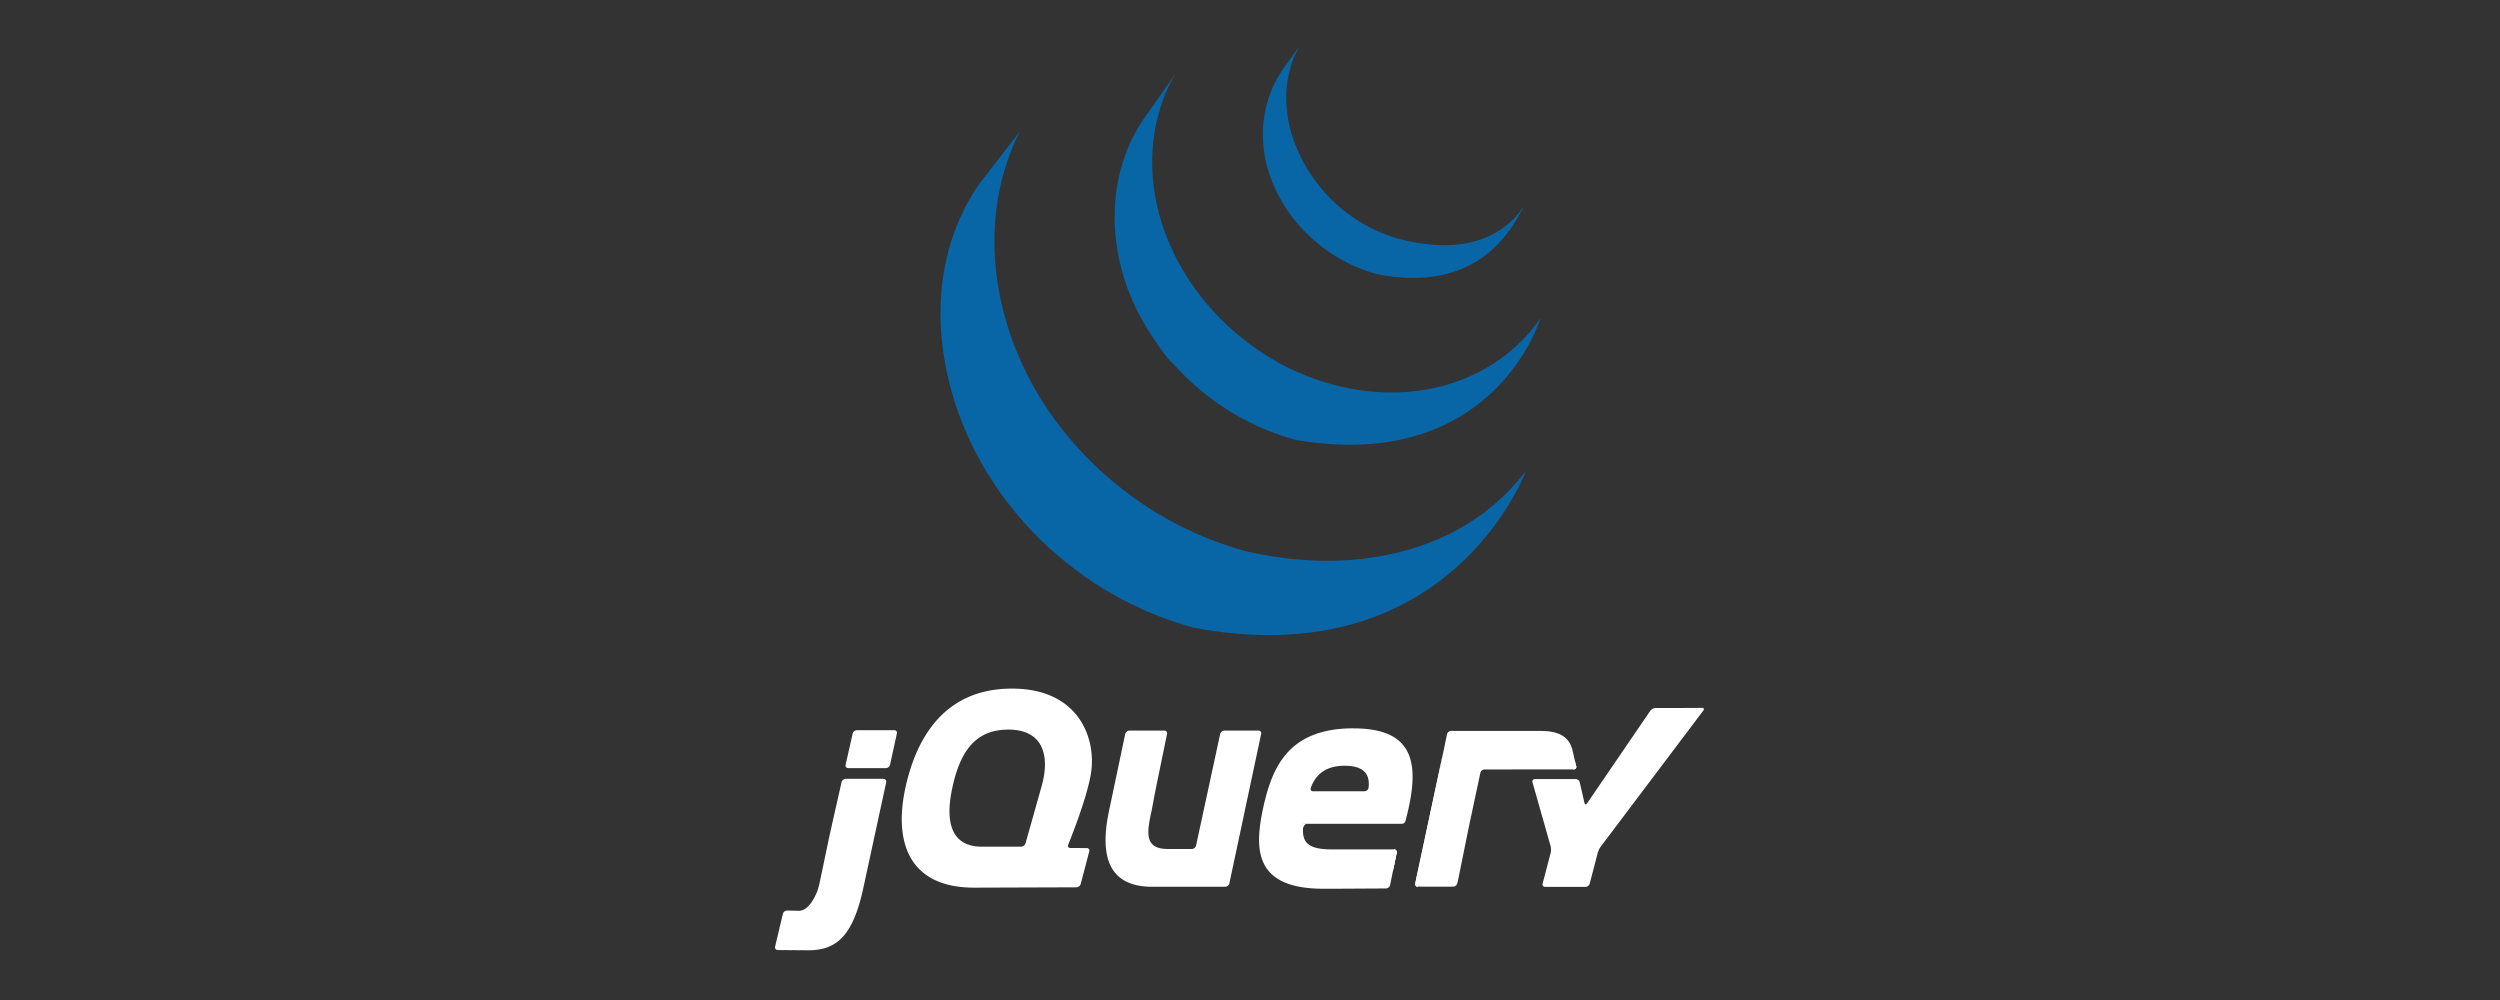
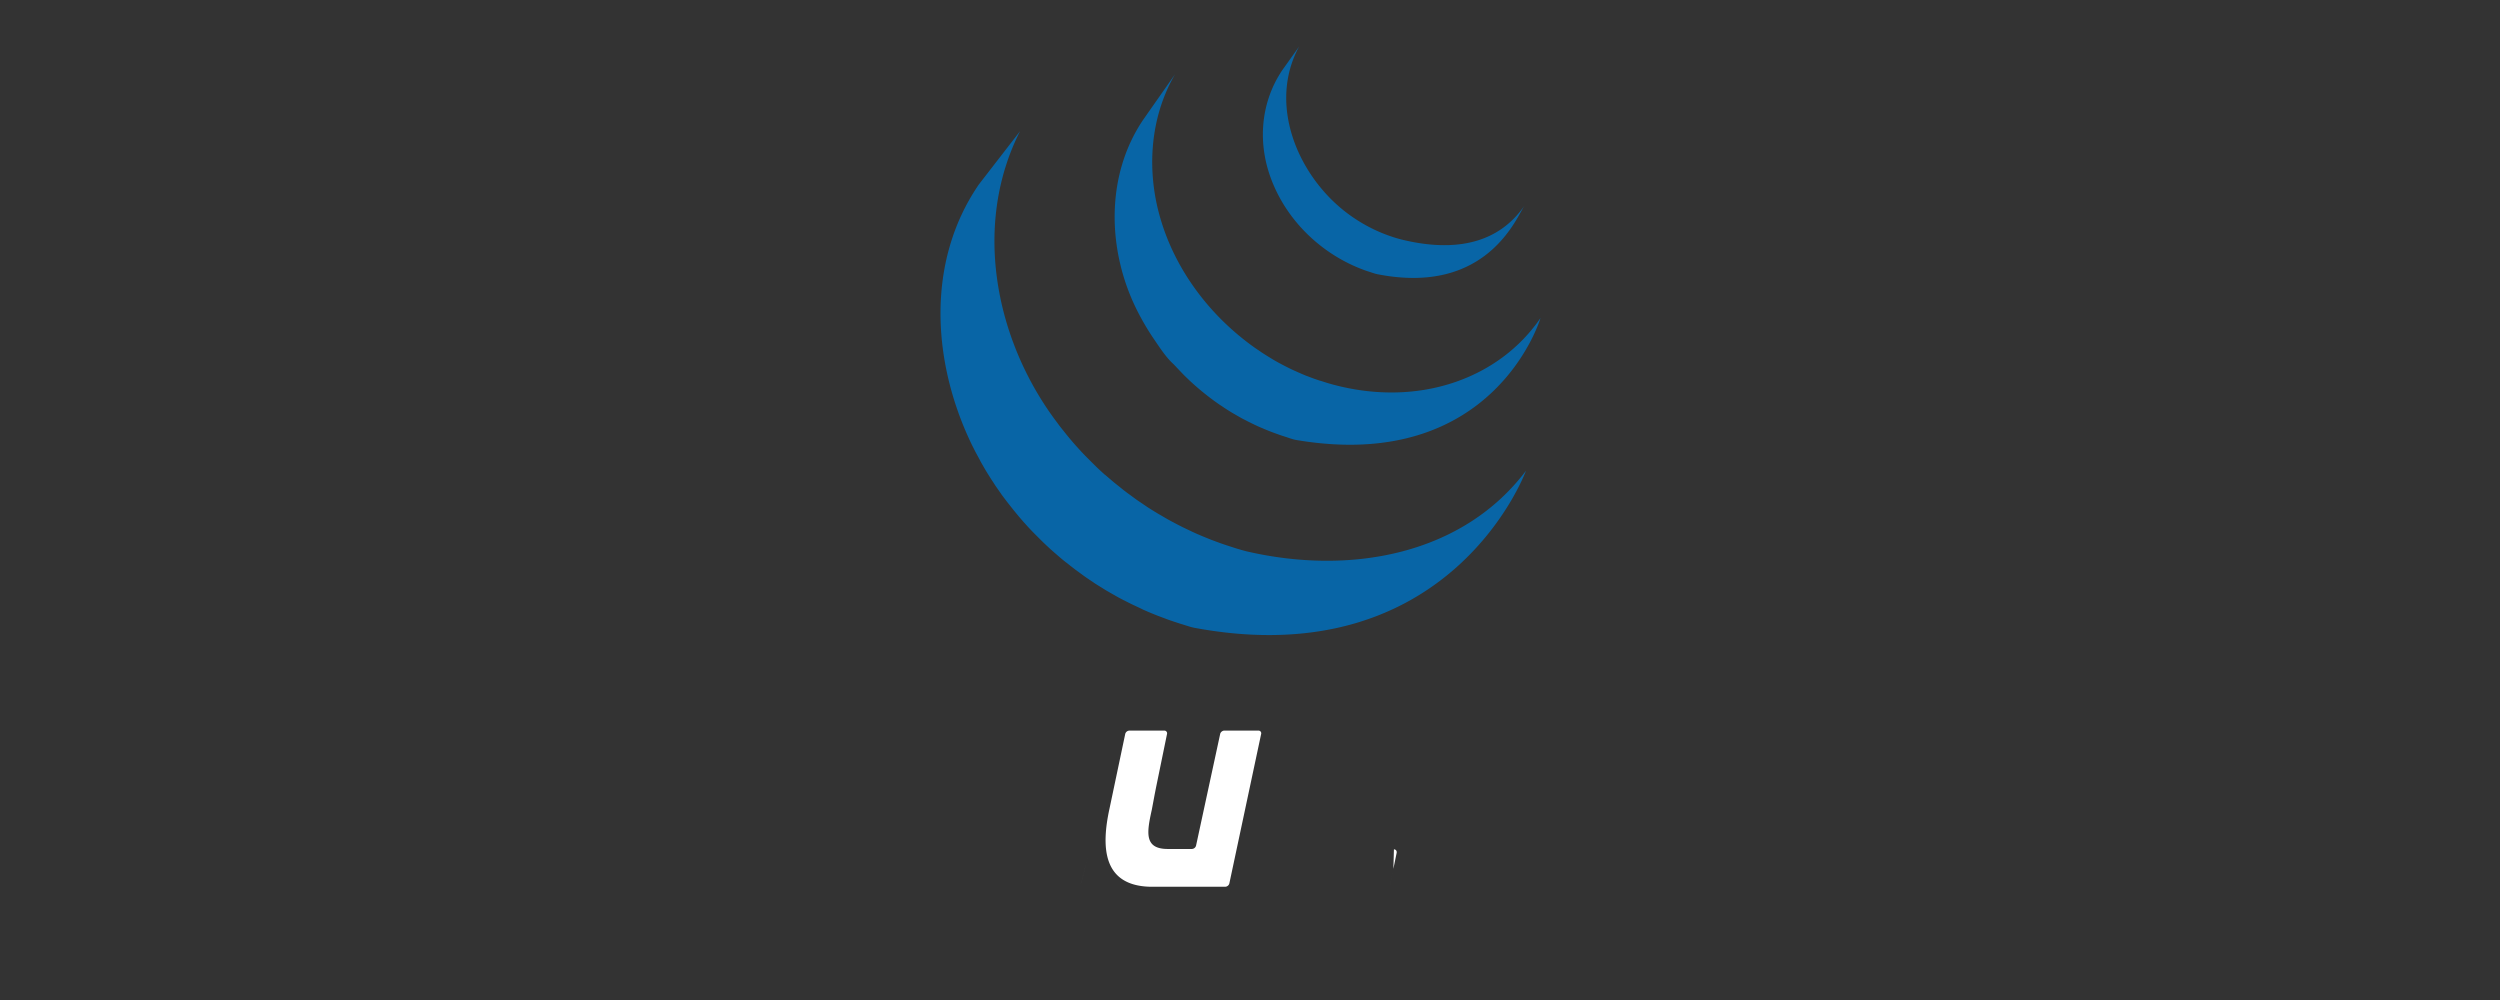
<svg xmlns="http://www.w3.org/2000/svg" width="100" height="40" fill="none">
  <rect width="100%" height="100%" fill="#333333" stroke="none" />
  <path d="M39.145 7.392c-2.125 3.11-1.86 7.156-.242 10.457l.12.235.08.149.047.085c.028.052.056.103.08.154l.155.27.089.15.18.286.08.12c.08.13.171.257.26.384l.008.01c.014.02.03.04.04.06.077.108.161.216.241.322l.09.115.219.275.084.102c.1.12.201.239.305.355l.007.007.012.013c.1.114.204.225.31.334l.1.102.248.248.101.098c.112.107.225.212.34.315l.065.056.308.266.128.103.257.201.138.107.393.288.03.02c.092.065.185.127.28.19l.12.082.44.273.122.07.33.188c.06.033.121.064.181.096l.236.12.054.027.097.048.374.176.08.04c.144.064.289.126.435.184l.106.043.412.155.051.019c.152.053.305.104.459.153l.11.034c.161.048.312.105.474.136 10.274 1.913 13.26-6.284 13.26-6.284-2.507 3.326-6.956 4.203-11.172 3.226-.16-.04-.314-.087-.47-.134l-.118-.04a14.287 14.287 0 01-.453-.15l-.062-.023a14.54 14.54 0 01-.4-.15l-.112-.046c-.145-.058-.288-.119-.431-.182l-.086-.039-.364-.173-.104-.051a12.094 12.094 0 01-.282-.146l-.188-.1a10.687 10.687 0 01-.337-.194l-.113-.064a17.542 17.542 0 01-.44-.273l-.118-.08-.313-.212-.1-.073-.296-.217-.131-.1-.267-.213-.119-.096-.331-.282a.375.375 0 00-.04-.03 15.982 15.982 0 01-.35-.324l-.098-.097-.25-.25-.099-.1a12.508 12.508 0 01-.308-.332l-.015-.016a12.79 12.79 0 01-.312-.362l-.082-.099-.225-.282-.082-.105-.26-.352c-2.34-3.251-3.177-7.736-1.31-11.419l-1.657 2.143zm6.595-2.62c-1.536 2.252-1.453 5.266-.255 7.647.201.4.428.786.68 1.156.23.335.486.736.791 1.005.11.12.227.241.345.364l.09.092c.116.114.233.225.353.333l.015.013c.135.12.273.237.414.35l.093.074a10.158 10.158 0 00.443.33c.064.045.13.088.196.131.032.021.061.043.093.063.105.069.21.135.319.199l.045.026.281.161c.033.02.067.036.1.053l.202.104.03.014c.135.069.271.133.41.195.03.014.061.026.092.038.111.049.224.095.338.14l.144.054c.103.038.206.075.31.11l.14.045c.148.047.294.106.448.132 7.932 1.339 9.764-4.882 9.764-4.882-1.65 2.42-4.847 3.577-8.26 2.675a8.41 8.41 0 01-.449-.133c-.045-.014-.09-.029-.135-.04a8.986 8.986 0 01-.314-.11l-.142-.054c-.114-.04-.226-.09-.338-.139-.03-.013-.06-.025-.09-.04a7.906 7.906 0 01-.415-.195c-.07-.035-.139-.072-.208-.108l-.12-.063a8.032 8.032 0 01-.262-.15l-.063-.04c-.107-.065-.213-.13-.318-.198-.032-.021-.063-.04-.095-.066l-.206-.138c-.146-.103-.289-.21-.429-.32l-.096-.077c-1.494-1.2-2.678-2.842-3.24-4.702-.59-1.93-.463-4.096.563-5.854L45.74 4.772zm5.546-1.958c-.906 1.358-.995 3.043-.362 4.543.663 1.591 2.02 2.84 3.606 3.431.065.025.13.047.201.07l.087.028c.093.03.186.065.282.083 4.38.862 5.569-2.29 5.885-2.753-1.041 1.526-2.79 1.893-4.936 1.362a6.111 6.111 0 01-1.14-.424 6.356 6.356 0 01-1.08-.672c-1.925-1.484-3.118-4.314-1.865-6.62" fill="#0865A6" />
  <path d="M41.612 31.634l-.297 1.052.297-1.052zm1.526 2.283l-.326-.002.326.002zm-.08 1.571l-1.96.007 1.96-.007zm.41-1.568l-.327-.003.327.003zm-.234 1.434l.342-1.301-.342 1.302zm7.211-5.995l-.635 2.99.635-2.99zm-1.635 0l-.482 2.234.482-2.234z" fill="#fff" />
  <path d="M50.333 29.224h-1.36c-.075 0-.15.06-.166.134l-.965 4.467a.179.179 0 01-.166.134h-.963c-.952 0-.842-.658-.643-1.56l.006-.028.115-.615.05-.253.44-2.145a.108.108 0 00-.11-.134h-1.396a.178.178 0 00-.166.134l-.628 2.982c-.346 1.578-.255 3.083 1.624 3.13h3.003c.076 0 .15-.06.166-.133l1.272-5.979a.107.107 0 00-.108-.134h-.005zm5.424 4.75c.075 0 .12.061.11.135l-.132.646.022-.78zm-.154 1.427l.132-.646-.132.645zm-.166.135l-2.505.012 2.505-.012z" fill="#fff" />
-   <path d="M52.12 33.144c0-.07.08-.192.155-.192l-.17-.003c-.08.77.015.195.015.195zm.936 2.404h-.026.026zm2.701-1.573c.076 0 .12.06.11.134l-.154.75.044-.884zM53.7 35.55h-.005.005zm-.334-.002h-.019.02zm-.101 0h-.032.032zm-.1 0h-.028.028zm.186 0h-.082.082zM53.694 35.55l-.329.002.329-.002zm1.744-.01l-1.74.01 1.74-.01zm.16-.14l.111-.54-.11.541zm-2.37.148h-.064.072-.008zm-.2 0h-.096.096zm.104 0h-.08.08zM33.24 33.16l.21-.936-.24 1.07-.029.134.059-.269v.001zm2.528-3.951h-1.494a.181.181 0 00-.167.134l-.283 1.247a.106.106 0 00.018.094.104.104 0 00.088.04h1.505c.076 0 .15-.06.167-.134l.273-1.25c.017-.074-.032-.134-.108-.134v.003zm-.325 2.078L35 33.313l.443-2.026zm-4.338 6.715l1.231.01c-.363 0-.964-.008-1.232-.01z" fill="#fff" />
-   <path d="M33.659 31.287l-.212.936.212-.936zm1.677-.134H33.83a.181.181 0 00-.168.134l-.422 1.872-.06.27-.401 1.91c-.02.09-.044.178-.073.265 0 0-.281.836-.753.827l-.469-.009a.181.181 0 00-.169.131l-.311 1.313a.105.105 0 00.056.125c.015.007.032.01.049.01l1.231.01c1.181 0 1.803-.655 2.203-2.537l.905-4.182c.016-.074-.033-.134-.109-.134l-.004-.005zm21.38 4.319c-.076 0-.12-.06-.109-.135l1.133-5.303-1.024 5.438zm1.573-.135l.459-2.264-.459 2.264z" fill="#fff" />
-   <path d="M56.623 35.405a.577.577 0 01.013-.201l.537-2.518-.566 2.651c-.017.074.032.135.108.135h.138c-.076 0-.22-.03-.23-.067zm1.577.037a.733.733 0 01-.212.03h.137a.177.177 0 00.165-.135l.027-.134c-.014.074-.08.222-.12.239h.003zm.318-1.237l.202-.999-.202 1zm4.467-3.815l.062.257c.018.074-.03.134-.105.134M58.317 35.203l.2-.998-.2.998zm4.607-5.082l.062.264-.062-.264zm-4.203 3.085l.055-.267.216-1.011-.244 1.145-.027.133zm-.963-3.259l-.047.222-.537 2.517.566-2.651.018-.087z" fill="#fff" />
-   <path d="M63.048 30.647l-.062-.257-.092-.402c-.123-.475-.481-.75-1.26-.75l-3.588-.002a.176.176 0 00-.166.134l-.055.263-.08.397-1.104 5.169a.577.577 0 00-.012.2c.009.041.154.068.229.068h1.134a.72.72 0 00.212-.03c.042-.017.102-.161.12-.239l.431-2.13.46-2.156a.178.178 0 01.166-.134l3.569-.002c.075 0 .123-.06.106-.134l-.008.005zm4.594-2.33l-.274.002h-1.142a.293.293 0 00-.215.113l-2.526 3.7c-.042.062-.091.053-.108-.02l-.186-.815a.181.181 0 00-.168-.134H61.4c-.076 0-.121.059-.1.132l.724 2.548a.61.61 0 01.004.266l-.322 1.233a.101.101 0 00.015.095.102.102 0 00.088.038h1.609c.076 0 .153-.06.171-.132l.322-1.234a.823.823 0 01.117-.243l4.104-5.442c.046-.06.021-.11-.055-.109l-.43.003h-.005zm-12.9 3.192a.166.166 0 01-.16.141h-2.06c-.07 0-.107-.048-.096-.108l.002-.011.009-.035c.2-.523.597-.866 1.35-.866.847 0 1.012.414.955.88zm-.604-2.376c-2.642 0-3.268 1.604-3.62 3.223-.35 1.65-.32 3.193 2.414 3.193h.433l.334-.001 1.74-.01a.176.176 0 00.164-.135l.264-1.292c.015-.074-.034-.134-.11-.134H53.3c-.977 0-1.268-.26-1.161-1.024h3.93a.158.158 0 00.145-.101.163.163 0 00.01-.034c.583-2.2.415-3.683-2.084-3.683v-.002zM41.65 31.5l-.037.132-.296 1.052-.297 1.051a.193.193 0 01-.175.132h-1.57c-1.192 0-1.482-.932-1.192-2.306.29-1.405.859-2.28 2.031-2.368 1.602-.12 1.922 1.006 1.536 2.307zm1.078 2.287s.74-1.798.908-2.837c.23-1.39-.466-3.406-3.155-3.406-2.673 0-3.833 1.925-4.276 4.022-.443 2.107.137 3.955 2.795 3.94l4.056-.014a.19.19 0 00.172-.133l.342-1.303a.101.101 0 00-.054-.125.102.102 0 00-.049-.008l-.654-.004c-.065 0-.1-.042-.094-.097a.145.145 0 01.008-.03v-.005z" fill="#fff" />
-   <path d="M55.96 32.584a.09.09 0 11-.18 0 .09.09 0 11.18 0z" fill="#fff" />
</svg>